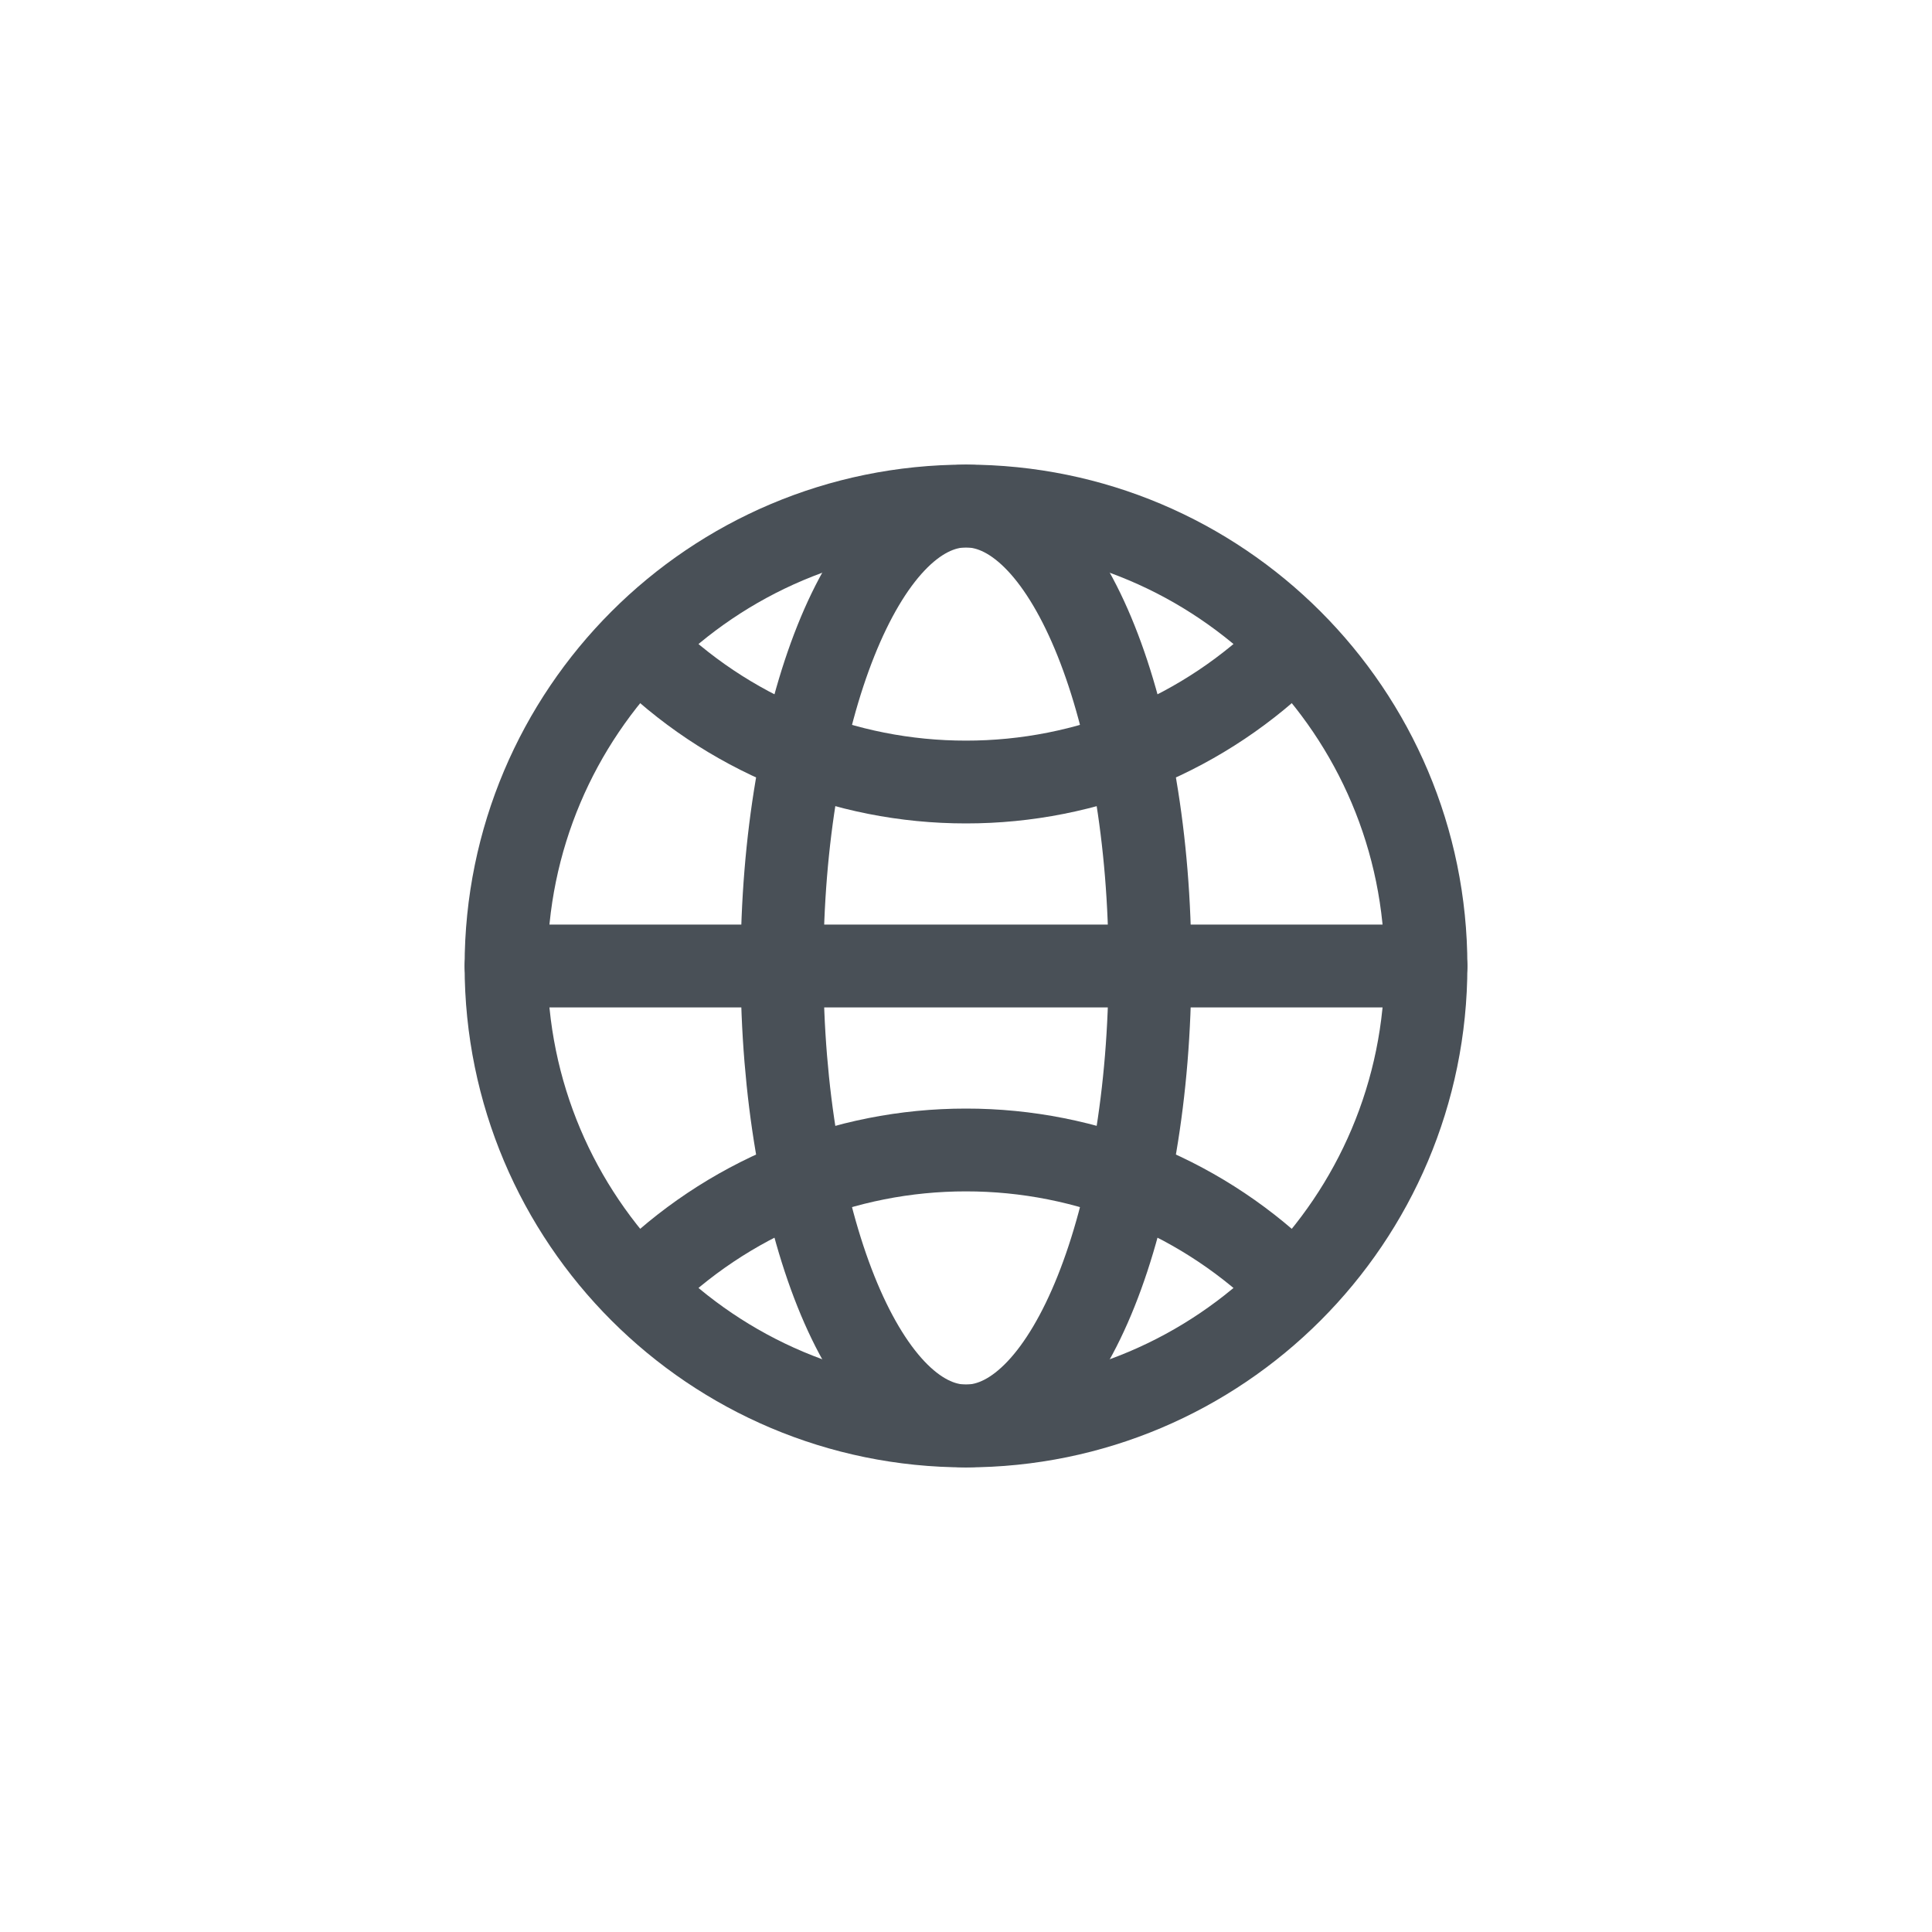
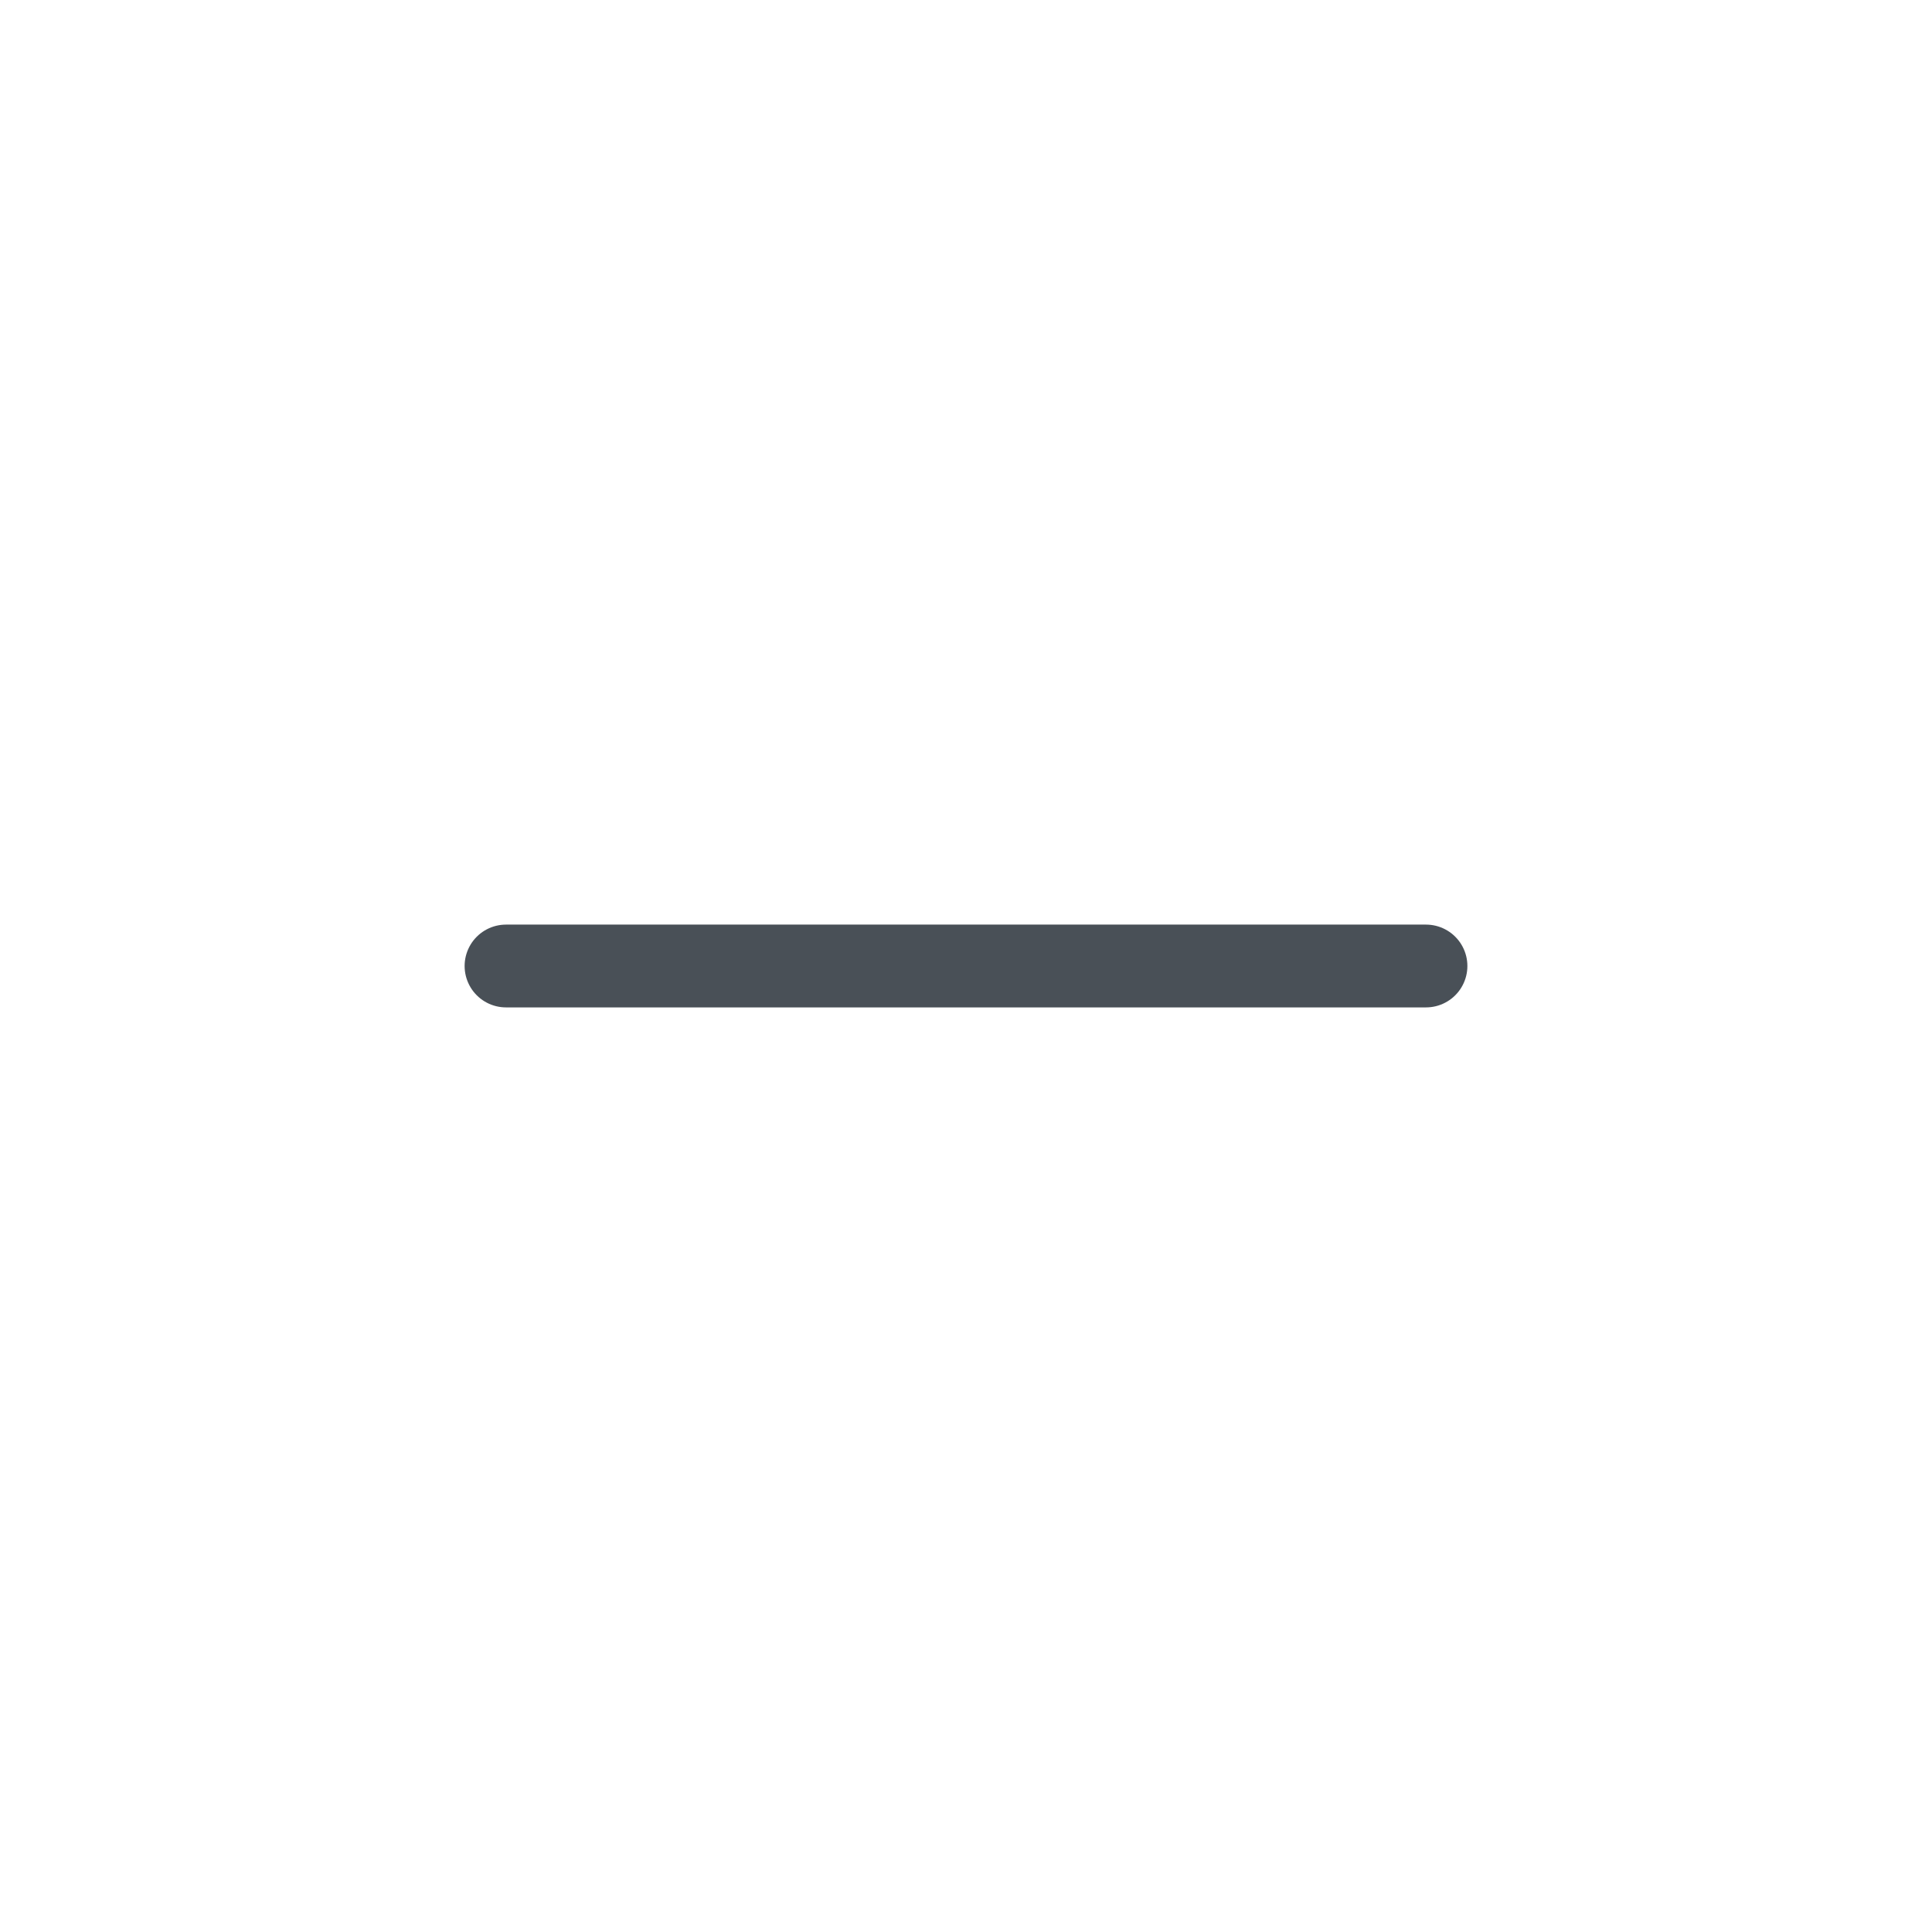
<svg xmlns="http://www.w3.org/2000/svg" width="35" height="35" viewBox="0 0 35 35" fill="none">
-   <path d="M17.5 25.833C22.102 25.833 25.833 22.102 25.833 17.5C25.833 12.898 22.102 9.167 17.5 9.167C12.898 9.167 9.167 12.898 9.167 17.5C9.167 22.102 12.898 25.833 17.5 25.833Z" stroke="#495057" stroke-width="1.5" stroke-linecap="round" stroke-linejoin="round" />
  <path d="M9.167 17.5H25.833" stroke="#495057" stroke-width="1.5" stroke-linecap="round" stroke-linejoin="round" />
-   <path d="M17.5 25.833C19.341 25.833 20.833 22.102 20.833 17.5C20.833 12.898 19.341 9.167 17.5 9.167C15.659 9.167 14.167 12.898 14.167 17.5C14.167 22.102 15.659 25.833 17.5 25.833Z" stroke="#495057" stroke-width="1.5" stroke-linecap="round" stroke-linejoin="round" />
-   <path d="M11.607 11.726C12.38 12.501 13.299 13.115 14.31 13.534C15.321 13.953 16.405 14.168 17.5 14.167C18.595 14.168 19.679 13.953 20.69 13.534C21.701 13.115 22.619 12.501 23.392 11.726M23.392 23.274C22.619 22.499 21.701 21.885 20.69 21.466C19.679 21.047 18.595 20.832 17.5 20.833C16.405 20.832 15.321 21.047 14.31 21.466C13.299 21.885 12.38 22.499 11.607 23.274" stroke="#495057" stroke-width="1.5" stroke-linecap="round" stroke-linejoin="round" />
</svg>